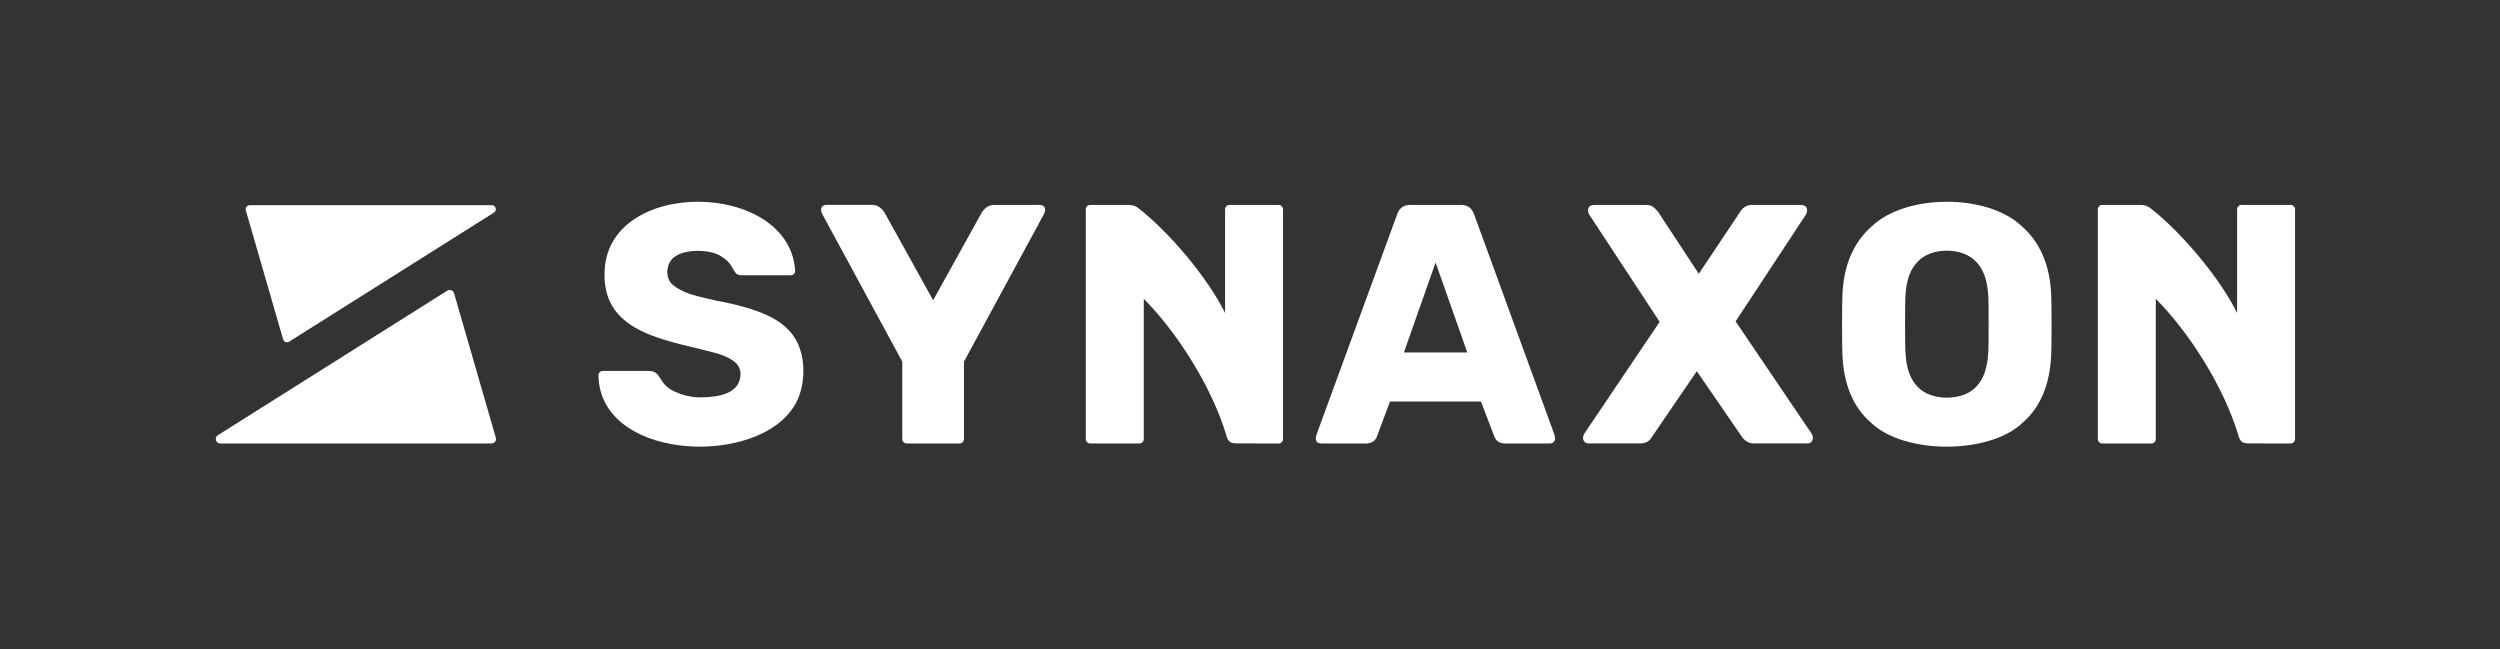
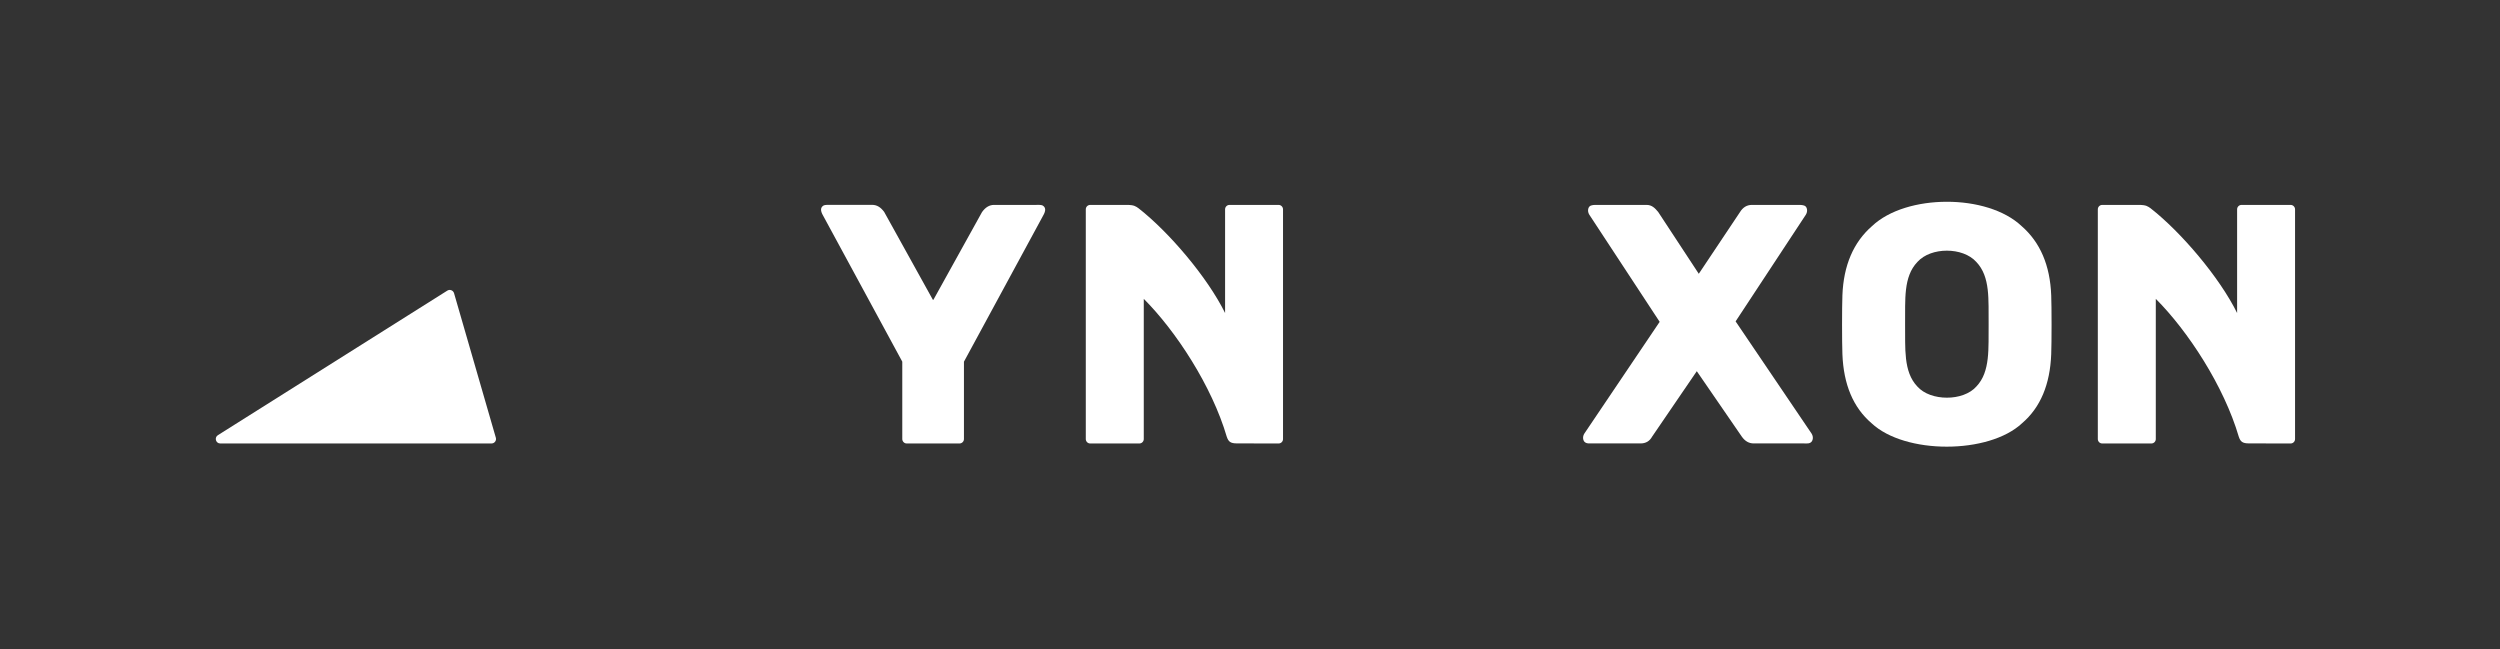
<svg xmlns="http://www.w3.org/2000/svg" id="Logo" version="1.1" viewBox="0 0 5890.4 1529.8">
  <rect x="0" y="0" width="5890.4" height="1529.8" fill="#333333" stroke="none" />
  <defs>
    <style>
      .cls-1 {
        fill: #fff;
        stroke-width: 0px;
      }
    </style>
  </defs>
  <g>
-     <path class="cls-1" d="M1806.9,742.5c-29.6-13.6-69.1-24.9-118.7-34-45.2-11-77.6-15.3-105.1-39.2-17.8-17.8-12.8-53,8.4-65.5,23.7-16.9,81.3-17.1,107.5,0,26,14.8,25.8,31.9,36.8,41.6,3.4,3,9.2,3.2,15.6,3.2h111.9c5.7,0,10.3-4.7,10.3-10.4-13.1-215.1-448.3-221.3-449.2,6.4-3.3,146.5,158.3,157.2,269.3,189.4,17.6,5.9,30.5,12.5,38.8,20,8.3,7.5,12.4,17.1,12.4,28.8-2.4,44.1-48.5,52.8-93.5,53.5-25.6,0-45.2-6.2-61.5-13.6-41.2-18.2-29-48.4-61.5-48.8,0,0-108.1,0-108.1,0-5.7,0-10.3,4.6-10.3,10.3,3.1,196.6,353,215.1,452.1,85.3,37.7-44.6,40.6-127.4,10-174.2-13.9-21.6-35.6-39.2-65.1-52.8Z" />
    <path class="cls-1" d="M2442.3,482.8h-100.4c-10.7,0-20.1,5.7-28.1,16.9l-114.8,207.1-.4-.7h0s-.4.6-.4.6l-114.8-207.1c-8-11.2-17.4-16.9-28.1-16.9h-100.4c-10.5,0-13.6,0-17.1,3.5-3.5,3.5-5.8,9.4,1.8,22.3l186.3,343.6v182.3c0,5.7,4.7,10.5,10.4,10.5h124.5c5.7,0,10.4-4.7,10.4-10.4v-182.3s186.3-343.7,186.3-343.7c7.6-12.9,5.3-18.8,1.8-22.3-3.5-3.5-6.6-3.5-17.1-3.5Z" />
-     <path class="cls-1" d="M3473.2,505.3c-2.3-6.2-5.1-11.8-10.4-16.1-5.4-4.3-12.3-6.4-20.9-6.4h-118.8c-8.6,0-15.5,2.1-20.9,6.4-5.4,4.3-8.1,9.7-10.4,16.1l-188.7,515.5c-.5,1.6-5.9,13.8-.4,19.8,2.8,3.1,3.5,4.4,16.5,4.3h98.8c13.4,0,22.2-5.6,26.5-16.9l30.5-81.9h214.4l31.3,81.9c4.3,11.2,12.8,16.9,25.7,16.9h98.8c10.9,0,12.1.4,16.5-4.5,5.4-6.1-.4-19.5-.4-19.5l-187.9-515.5ZM3307.8,830.5l74.7-212,74.7,212h-149.4Z" />
    <path class="cls-1" d="M4089.2,757.5s165.4-251.2,165.7-251.7c4.8-7.9,2.9-15.9-.5-19.3-3.9-3.9-12.7-3.7-17.5-3.7h-109.1c-11.8,0-21.1,5.6-28.1,16.9l-97.1,145.4-95.5-145.4c-7.7-9.4-15.1-17.1-28.1-16.9,0,0-116.4,0-116.4,0-4.8,0-13.6-.3-17.5,3.7-3.4,3.4-5.3,11.4-.5,19.3,2.3,3.5,165.8,252.5,165.8,252.5,0,0-177.3,263-177.6,263.5-4.8,7.9-2.7,15.8.5,19.2,3.2,3.4,7.9,3.9,12,3.8h120.1c12.3,0,21.4-5.3,27.3-16.1l105.2-154.1,106,154.1c7.5,10.7,16.8,16.1,28.1,16.1h118.5c5.2-.2,12.8,1.4,17.5-3.7,3.3-3.5,5.3-11.4.5-19.3-.3-.5-179.1-264.5-179.1-264.5Z" />
    <path class="cls-1" d="M3012.6,482.8h-115.7c-5.7,0-10.4,4.6-10.4,10.4v244.3c-41.8-84.6-132.1-190.6-203.8-246.7-6.6-4.6-10.5-8-27.3-8h-86.7c-5.7,0-10.4,4.6-10.4,10.4v541.3c0,5.7,4.6,10.4,10.4,10.4h115.8c5.7,0,10.4-4.6,10.4-10.4v-330.4c75.8,75.9,160.6,205.6,195.6,325.1,4,11.6,9,15.5,23.8,15.5s98.3.2,98.3.2c5.7,0,10.4-4.6,10.4-10.4V493.2c0-5.7-4.7-10.4-10.4-10.4Z" />
    <path class="cls-1" d="M5397.1,482.8h-115.7c-5.7,0-10.4,4.6-10.4,10.4v244.3c-41.8-84.6-132.1-190.6-203.8-246.7-6.6-4.6-10.5-8-27.3-8h-86.7c-5.7,0-10.4,4.6-10.4,10.4v541.3c0,5.7,4.6,10.4,10.4,10.4h115.8c5.7,0,10.4-4.6,10.4-10.4v-330.4c75.8,75.9,160.6,205.6,195.6,325.1,4,11.6,9,15.5,23.8,15.5s98.3.2,98.3.2c5.7,0,10.4-4.6,10.4-10.4V493.2c0-5.7-4.7-10.4-10.4-10.4Z" />
    <path class="cls-1" d="M4763.2,532.7c-40.5-38.3-108.3-57.4-176.2-57.3-67.8,0-135.7,19-176.2,57.3-43.8,38.2-67.1,92.6-69.8,163.1-1.1,26.9-1.1,111.4,0,138.6,2.7,71.6,25.5,125.8,68.6,162.7,39.3,36.9,108.4,55.4,177.4,55.3,69,0,138-18.4,177.4-55.3,43.1-36.9,65.9-91.1,68.6-162.7,1.1-27.3,1.1-111.7,0-138.6-2.7-70.5-25.9-124.9-69.8-163.1ZM4656.8,910.5c-15.7,17.8-42.7,26.6-69.7,26.5-27,0-54-8.7-69.7-26.5-33.1-34.9-28-90.1-28.7-146.7.7-57.4-4.6-111.5,29.1-146.7,16.1-17.8,42.7-26.5,69.3-26.5,26.6,0,53.3,8.7,69.3,26.5,33.6,35.1,28.4,89.2,29.1,146.7-.7,56.6,4.4,111.8-28.7,146.7Z" />
  </g>
  <g>
    <path class="cls-1" d="M1168.3,1031.4l-98.5-340.6c-2-6.8-10-9.8-15.9-6l-540.6,340.6c-8.8,5.7-4.9,19.4,5.6,19.5h639.1c7.1,0,12.3-6.7,10.3-13.6Z" />
-     <path class="cls-1" d="M667.1,799.7c1.8,6.1,8.9,8.8,14.2,5.3l482.6-304.1c7.9-5.1,4.3-17.3-5-17.4h-570.5c-6.3,0-11,6-9.2,12.1l87.9,304.1Z" />
  </g>
</svg>